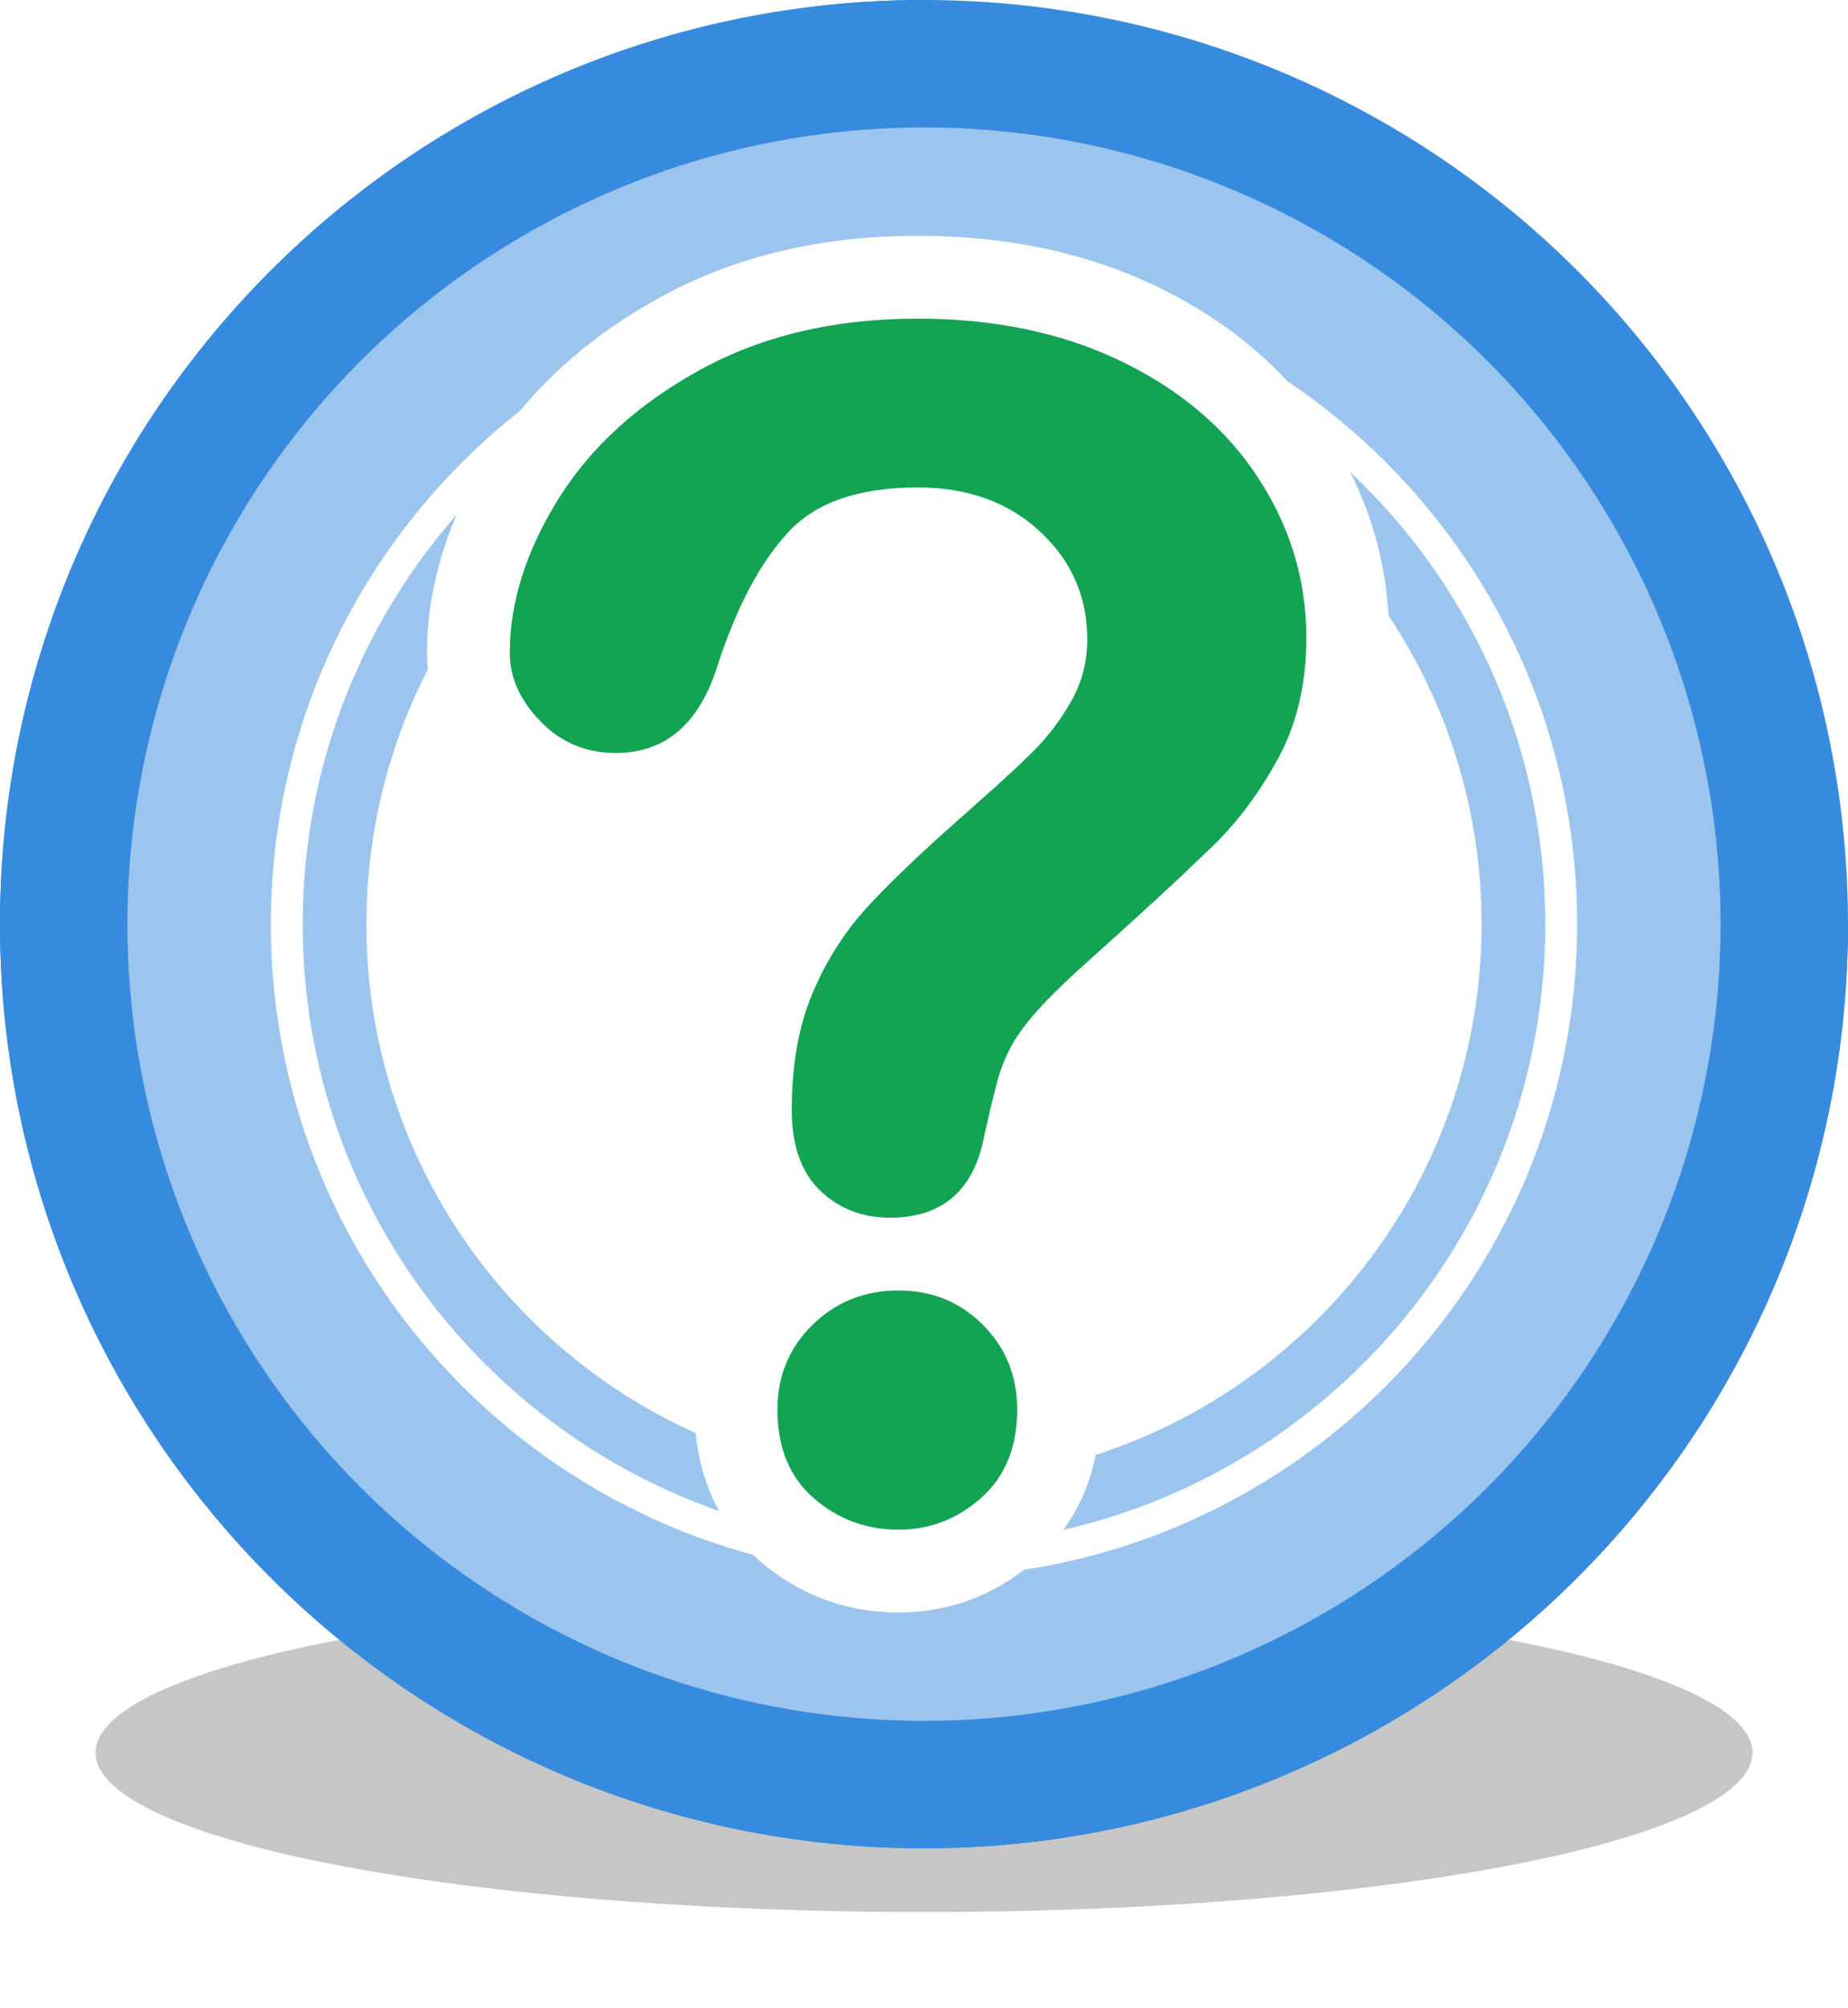
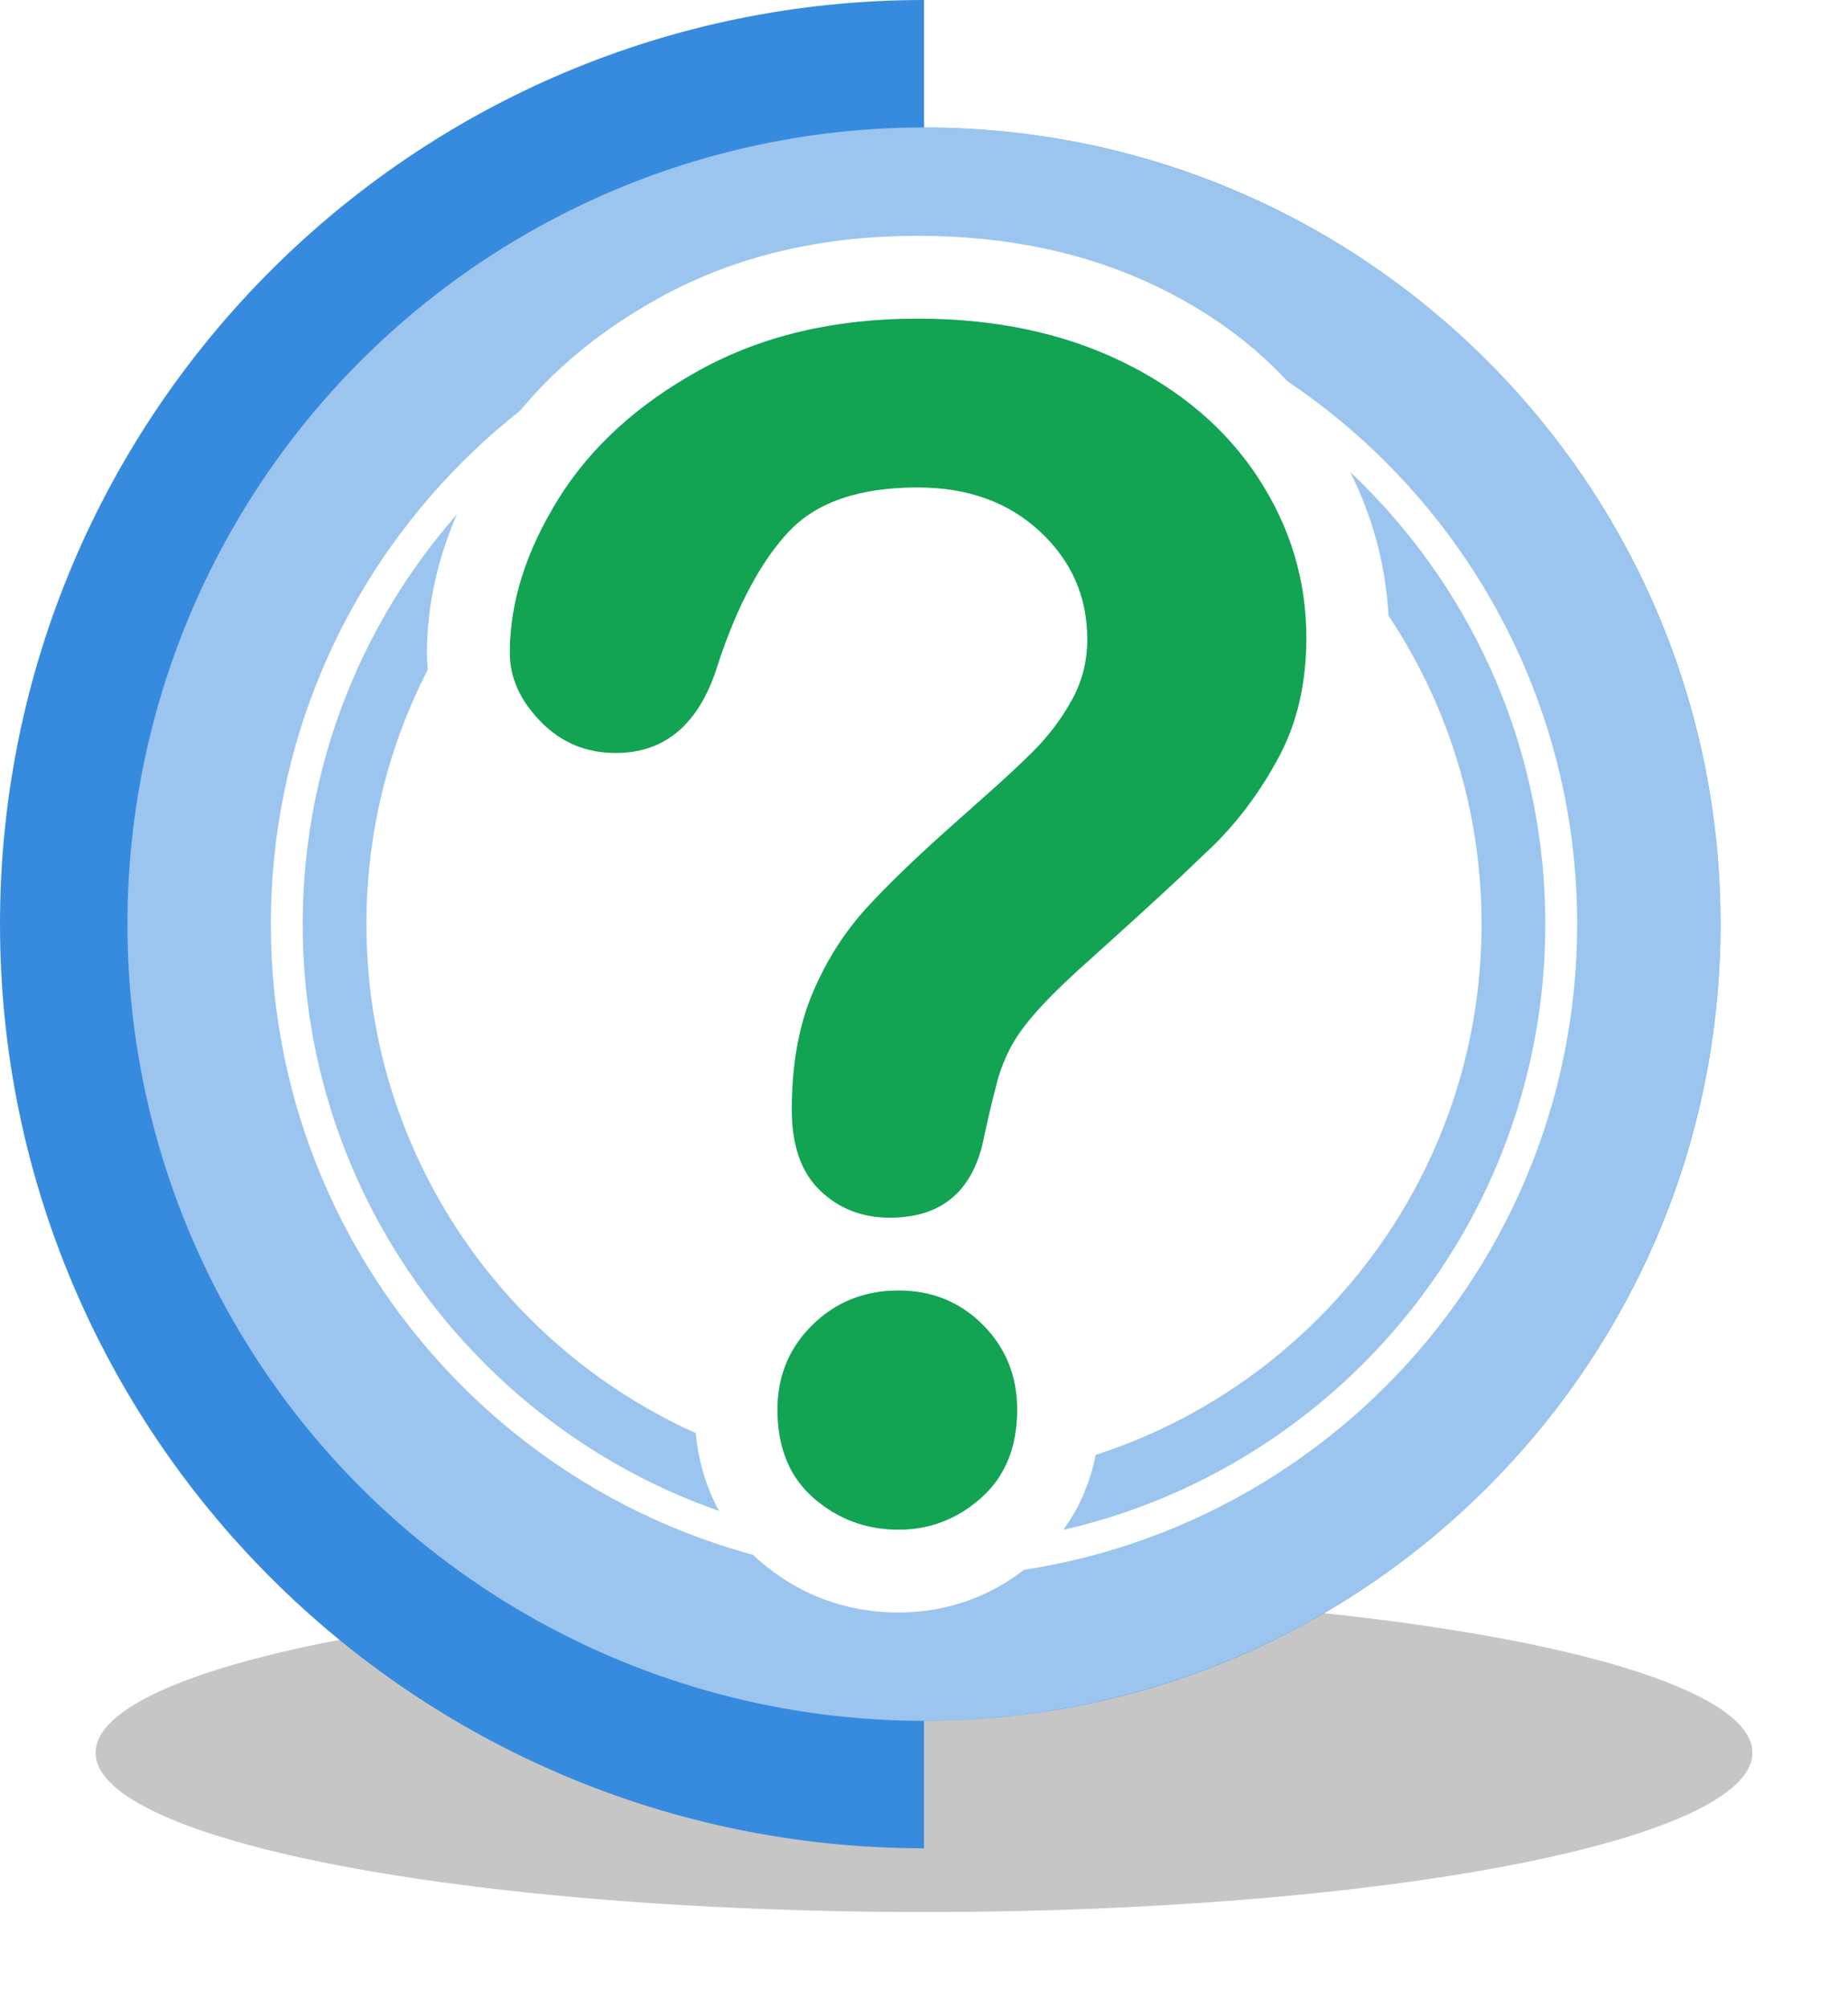
<svg xmlns="http://www.w3.org/2000/svg" width="116px" height="126px" viewBox="0 0 116 126" version="1.1">
  <title>FB / Element / Cash-out / HiddenBall</title>
  <desc>Created with Sketch.</desc>
  <defs>
    <filter x="-11.5%" y="-60.0%" width="123.1%" height="220.0%" filterUnits="objectBoundingBox" id="filter-1">
      <feGaussianBlur stdDeviation="4" in="SourceGraphic" />
    </filter>
  </defs>
  <g id="FB-/-Element-/-Cash-out-/-HiddenBall" stroke="none" stroke-width="1" fill="none" fill-rule="evenodd">
    <g id="Hidden-Ball" transform="translate(6, 8)">
      <ellipse id="Oval" fill="#C6C6C6" filter="url(#filter-1)" cx="52" cy="102" rx="52" ry="10" />
-       <circle id="Oval" stroke="#378BDE" stroke-width="16" transform="translate(52, 50) scale(-1, 1) translate(-52, -50) " cx="52" cy="50" r="50" />
-       <path d="M52,100 C79.614,100 102,77.614 102,50 C102,22.386 79.614,0 52,0 C24.386,0 2,22.386 2,50" id="Oval" stroke="#378BDE" stroke-width="16" transform="translate(52, 50) scale(-1, -1) translate(-52, -50) " />
+       <path d="M52,100 C79.614,100 102,77.614 102,50 C102,22.386 79.614,0 52,0 " id="Oval" stroke="#378BDE" stroke-width="16" transform="translate(52, 50) scale(-1, -1) translate(-52, -50) " />
      <g id="FB-/-Element-/-BingoBall-/-Large-/-Blue-Hidden" transform="translate(2, 0)">
        <circle id="Oval" fill="#FFFFFF" fill-rule="nonzero" cx="50" cy="50" r="35" />
-         <circle id="Oval" stroke="#FFFFFF" stroke-width="2" fill-rule="nonzero" cx="50" cy="50" r="40" />
        <path d="M50,0 C77.614,0 100,22.386 100,50 C100,77.614 77.614,100 50,100 C22.386,100 0,77.614 0,50 C0,22.386 22.386,0 50,0 Z M50,9 C27.356,9 9,27.356 9,50 C9,72.644 27.356,91 50,91 C72.644,91 91,72.644 91,50 C91,27.356 72.644,9 50,9 Z M50,11 C71.539,11 89,28.461 89,50 C89,71.539 71.539,89 50,89 C28.461,89 11,71.539 11,50 C11,28.461 28.461,11 50,11 Z M50,15 C30.67,15 15,30.67 15,50 C15,69.33 30.67,85 50,85 C69.33,85 85,69.33 85,50 C85,30.67 69.33,15 50,15 Z" id="Combined-Shape" fill="#378BDE" fill-rule="evenodd" />
        <circle id="Mask" fill="#FFFFFF" fill-rule="evenodd" opacity="0.499" cx="50" cy="50" r="50" />
        <path d="M56.348,63.722 C55.481,68.379 52.45,71.023 47.85,71.023 C45.455,71.023 43.348,70.201 41.673,68.59 C39.929,66.914 39.1,64.545 39.1,61.646 C39.1,58.506 39.594,55.731 40.604,53.333 C41.585,51.002 42.898,48.94 44.538,47.159 C45.792,45.797 47.389,44.243 49.345,42.48 L52.917,39.295 C53.817,38.476 54.524,37.808 55.033,37.297 C55.814,36.514 56.468,35.644 57.002,34.683 C57.436,33.9 57.65,33.063 57.65,32.129 C57.65,30.178 56.961,28.609 55.506,27.258 C54.025,25.884 52.102,25.192 49.6,25.192 C46.596,25.192 44.584,25.884 43.401,27.152 C41.954,28.702 40.659,31.118 39.591,34.332 C38.149,39.141 35.06,41.858 30.65,41.858 C28.083,41.858 25.834,40.914 24.06,39.086 C22.326,37.301 21.4,35.235 21.4,32.983 C21.4,29.291 22.565,25.602 24.843,21.945 C27.122,18.288 30.422,15.282 34.698,12.934 C38.999,10.572 43.979,9.4 49.6,9.4 C54.811,9.4 59.463,10.376 63.532,12.345 C67.645,14.335 70.867,17.08 73.15,20.565 C75.443,24.065 76.6,27.906 76.6,32.029 C76.6,35.287 75.928,38.202 74.566,40.739 C73.295,43.106 71.772,45.166 69.968,46.939 L67.721,49.076 C66.118,50.571 64.007,52.494 61.406,54.829 C60.34,55.805 59.499,56.649 58.888,57.353 C58.333,57.991 57.943,58.543 57.715,58.989 C57.459,59.491 57.264,59.983 57.144,60.406 L56.81,61.719 C56.678,62.267 56.524,62.935 56.348,63.722 Z M48.4,90.6 C45.74,90.6 43.358,89.713 41.367,87.977 C39.254,86.136 38.2,83.565 38.2,80.47 C38.2,77.669 39.21,75.225 41.179,73.293 C43.137,71.372 45.593,70.391 48.4,70.391 C51.185,70.391 53.616,71.381 55.542,73.314 C57.466,75.246 58.45,77.681 58.45,80.47 C58.45,83.524 57.41,86.077 55.331,87.932 C53.358,89.693 51.009,90.6 48.4,90.6 Z" id="Outline" stroke="#FFFFFF" stroke-width="5.2" fill-rule="nonzero" />
        <path d="M24,32.983 C24,29.804 25.017,26.583 27.05,23.32 C29.083,20.057 32.05,17.354 35.95,15.213 C39.85,13.071 44.4,12 49.6,12 C54.433,12 58.7,12.895 62.4,14.686 C66.1,16.476 68.958,18.911 70.975,21.989 C72.992,25.068 74,28.415 74,32.029 C74,34.874 73.425,37.367 72.275,39.509 C71.125,41.65 69.758,43.499 68.175,45.055 L65.949,47.175 C64.359,48.657 62.259,50.569 59.65,52.911 C58.517,53.949 57.608,54.861 56.925,55.647 C56.242,56.434 55.733,57.153 55.4,57.806 C55.067,58.458 54.808,59.111 54.625,59.764 L54.281,61.113 C54.144,61.686 53.983,62.382 53.8,63.202 C53.167,66.683 51.183,68.423 47.85,68.423 C46.117,68.423 44.658,67.854 43.475,66.716 C42.292,65.578 41.7,63.888 41.7,61.646 C41.7,58.835 42.133,56.4 43,54.342 C43.867,52.284 45.017,50.477 46.45,48.921 C47.644,47.624 49.186,46.124 51.075,44.42 L54.667,41.218 C55.596,40.372 56.332,39.677 56.875,39.132 C57.825,38.178 58.625,37.116 59.275,35.945 C59.925,34.773 60.25,33.502 60.25,32.129 C60.25,29.452 59.258,27.193 57.275,25.353 C55.292,23.512 52.733,22.592 49.6,22.592 C45.933,22.592 43.233,23.52 41.5,25.378 C39.767,27.235 38.3,29.971 37.1,33.585 C35.967,37.367 33.817,39.258 30.65,39.258 C28.783,39.258 27.208,38.597 25.925,37.275 C24.642,35.953 24,34.522 24,32.983 Z M48.4,88 C46.367,88 44.592,87.339 43.075,86.017 C41.558,84.695 40.8,82.846 40.8,80.47 C40.8,78.362 41.533,76.588 43,75.149 C44.467,73.71 46.267,72.991 48.4,72.991 C50.5,72.991 52.267,73.71 53.7,75.149 C55.133,76.588 55.85,78.362 55.85,80.47 C55.85,82.813 55.1,84.653 53.6,85.992 C52.1,87.331 50.367,88 48.4,88 Z" id="Styled" fill="#12A353" fill-rule="evenodd" />
      </g>
    </g>
  </g>
</svg>